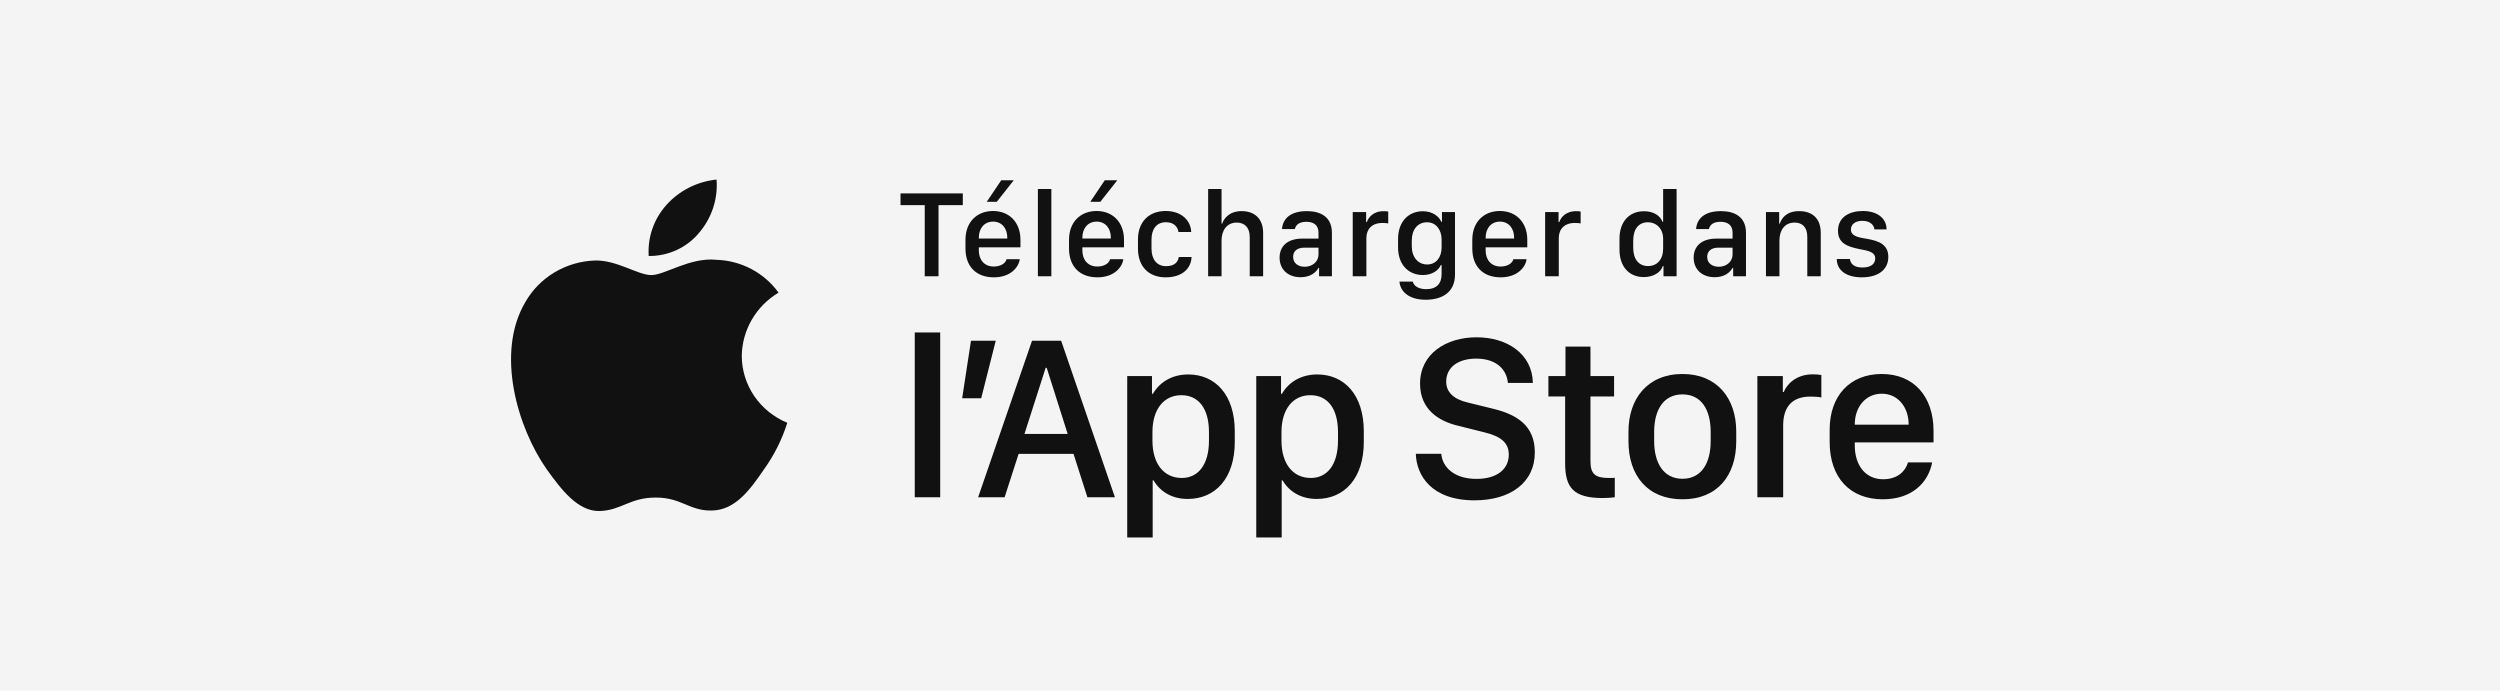
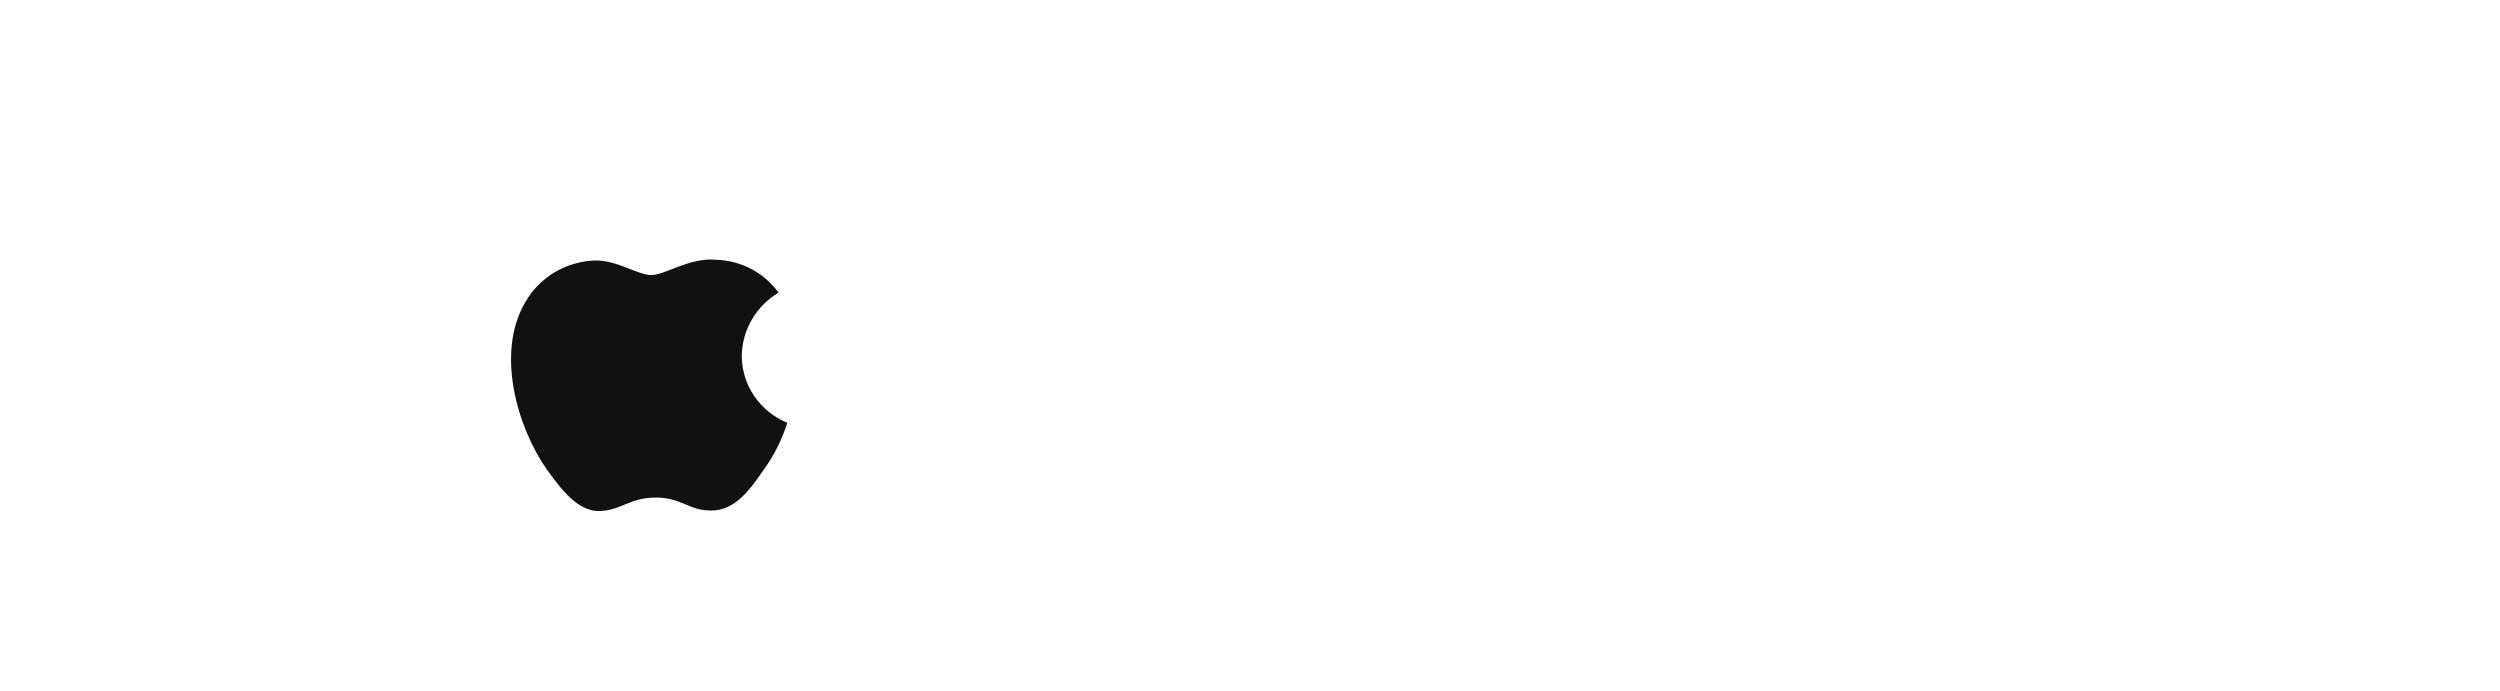
<svg xmlns="http://www.w3.org/2000/svg" width="181" height="50" viewBox="0 0 181 50" fill="none">
-   <rect opacity="0.4" width="181" height="50" fill="#E4E4E4" />
  <path d="M53.705 25.763C53.717 24.843 53.967 23.941 54.432 23.141C54.897 22.341 55.562 21.669 56.365 21.187C55.855 20.476 55.182 19.891 54.4 19.478C53.618 19.065 52.748 18.836 51.859 18.809C49.964 18.615 48.126 19.916 47.16 19.916C46.175 19.916 44.688 18.828 43.086 18.86C42.05 18.893 41.041 19.187 40.156 19.714C39.271 20.241 38.541 20.983 38.037 21.867C35.853 25.557 37.482 30.981 39.573 33.964C40.62 35.425 41.843 37.056 43.443 36.998C45.009 36.935 45.593 36.023 47.483 36.023C49.356 36.023 49.905 36.998 51.537 36.962C53.218 36.935 54.276 35.494 55.286 34.02C56.038 32.979 56.616 31.829 57 30.611C56.024 30.208 55.191 29.534 54.605 28.672C54.019 27.809 53.706 26.798 53.705 25.763Z" fill="#111111" />
-   <path d="M50.62 16.847C51.536 15.773 51.987 14.393 51.878 13C50.479 13.143 49.186 13.797 48.257 14.829C47.803 15.334 47.456 15.92 47.234 16.556C47.013 17.192 46.922 17.864 46.966 18.534C47.666 18.541 48.359 18.393 48.992 18.101C49.625 17.808 50.181 17.38 50.62 16.847Z" fill="#111111" />
-   <path d="M67.949 20H66.951V14.854H65.198V14.002H69.707V14.854H67.949V20ZM71.442 14.608L72.488 13.052H73.394L72.168 14.608H71.442ZM71.952 20.079C70.686 20.079 69.9 19.301 69.9 17.992V17.363C69.9 16.045 70.761 15.276 71.895 15.276C73.06 15.276 73.881 16.084 73.881 17.363V17.908H70.867V18.137C70.867 18.805 71.262 19.297 71.948 19.297C72.457 19.297 72.809 19.055 72.875 18.765H73.829C73.772 19.301 73.205 20.079 71.952 20.079ZM70.867 17.271H72.928V17.209C72.928 16.511 72.519 16.045 71.899 16.045C71.28 16.045 70.867 16.511 70.867 17.209V17.271ZM75.143 20V13.685H76.118V20H75.143ZM78.939 14.608L79.985 13.052H80.891L79.665 14.608H78.939ZM79.449 20.079C78.184 20.079 77.397 19.301 77.397 17.992V17.363C77.397 16.045 78.258 15.276 79.392 15.276C80.557 15.276 81.378 16.084 81.378 17.363V17.908H78.364V18.137C78.364 18.805 78.759 19.297 79.445 19.297C79.955 19.297 80.306 19.055 80.372 18.765H81.326C81.269 19.301 80.702 20.079 79.449 20.079ZM78.364 17.271H80.425V17.209C80.425 16.511 80.016 16.045 79.397 16.045C78.777 16.045 78.364 16.511 78.364 17.209V17.271ZM82.389 18V17.328C82.389 16.084 83.163 15.276 84.393 15.276C85.58 15.276 86.221 16.005 86.243 16.796H85.32C85.281 16.502 85.061 16.089 84.415 16.089C83.734 16.089 83.369 16.581 83.369 17.35V18C83.369 18.783 83.76 19.27 84.419 19.27C85.039 19.27 85.281 18.976 85.347 18.607H86.269C86.243 19.394 85.641 20.079 84.393 20.079C83.154 20.079 82.389 19.284 82.389 18ZM87.469 20V13.685H88.44V16.19H88.489C88.59 15.86 88.968 15.285 89.899 15.285C90.805 15.285 91.451 15.808 91.451 16.867V20H90.48V17.152C90.48 16.445 90.088 16.115 89.535 16.115C88.836 16.115 88.44 16.665 88.44 17.42V20H87.469ZM94.162 20.07C93.261 20.07 92.642 19.517 92.642 18.651C92.642 17.829 93.213 17.275 94.285 17.275H95.459V16.84C95.459 16.309 95.12 16.058 94.584 16.058C94.057 16.058 93.819 16.278 93.745 16.585H92.817C92.874 15.808 93.459 15.285 94.615 15.285C95.608 15.285 96.43 15.698 96.43 16.854V20H95.502V19.398H95.459C95.252 19.754 94.848 20.07 94.162 20.07ZM94.465 19.314C95.019 19.314 95.459 18.936 95.459 18.431V17.93H94.439C93.872 17.93 93.622 18.216 93.622 18.602C93.622 19.086 94.026 19.314 94.465 19.314ZM97.937 20V15.355H98.908V16.08H98.961C99.062 15.768 99.4 15.289 100.178 15.289C100.31 15.289 100.416 15.298 100.508 15.315V16.177C100.424 16.155 100.253 16.142 100.09 16.142C99.308 16.142 98.926 16.607 98.926 17.236V20H97.937ZM103.254 20.936C104.006 20.936 104.371 20.536 104.371 19.851V19.187H104.318C104.142 19.591 103.667 19.912 103.017 19.912C101.993 19.912 101.22 19.183 101.22 17.913V17.302C101.22 16.032 101.989 15.293 103.017 15.293C103.703 15.293 104.195 15.667 104.349 16.062H104.397V15.355H105.342V19.881C105.342 21.182 104.388 21.701 103.224 21.701C101.971 21.701 101.374 21.081 101.321 20.387H102.288C102.349 20.699 102.705 20.936 103.254 20.936ZM103.32 16.093C102.639 16.093 102.213 16.616 102.213 17.42V17.825C102.213 18.629 102.674 19.148 103.329 19.148C103.997 19.148 104.371 18.594 104.371 17.935V17.324C104.371 16.651 103.975 16.093 103.32 16.093ZM108.646 20.079C107.381 20.079 106.594 19.301 106.594 17.992V17.363C106.594 16.045 107.456 15.276 108.589 15.276C109.754 15.276 110.576 16.084 110.576 17.363V17.908H107.561V18.137C107.561 18.805 107.957 19.297 108.642 19.297C109.152 19.297 109.503 19.055 109.569 18.765H110.523C110.466 19.301 109.899 20.079 108.646 20.079ZM107.561 17.271H109.622V17.209C109.622 16.511 109.213 16.045 108.594 16.045C107.974 16.045 107.561 16.511 107.561 17.209V17.271ZM111.868 20V15.355H112.839V16.08H112.892C112.993 15.768 113.331 15.289 114.109 15.289C114.241 15.289 114.346 15.298 114.438 15.315V16.177C114.355 16.155 114.184 16.142 114.021 16.142C113.239 16.142 112.856 16.607 112.856 17.236V20H111.868ZM119.026 15.293C119.681 15.293 120.182 15.584 120.362 16.054H120.411V13.685H121.386V20H120.437V19.257H120.389C120.248 19.727 119.69 20.061 119.013 20.061C117.945 20.061 117.251 19.301 117.251 18.075V17.28C117.251 16.054 117.958 15.293 119.026 15.293ZM119.299 16.093C118.648 16.093 118.244 16.577 118.244 17.42V17.93C118.244 18.778 118.653 19.262 119.321 19.262C119.98 19.262 120.411 18.783 120.411 17.992V17.289C120.411 16.572 119.94 16.093 119.299 16.093ZM124.142 20.07C123.241 20.07 122.621 19.517 122.621 18.651C122.621 17.829 123.192 17.275 124.265 17.275H125.438V16.84C125.438 16.309 125.1 16.058 124.563 16.058C124.036 16.058 123.799 16.278 123.724 16.585H122.797C122.854 15.808 123.438 15.285 124.594 15.285C125.587 15.285 126.409 15.698 126.409 16.854V20H125.482V19.398H125.438C125.231 19.754 124.827 20.07 124.142 20.07ZM124.445 19.314C124.999 19.314 125.438 18.936 125.438 18.431V17.93H124.418C123.852 17.93 123.601 18.216 123.601 18.602C123.601 19.086 124.005 19.314 124.445 19.314ZM127.855 20V15.355H128.813V16.19H128.861C128.98 15.825 129.318 15.285 130.259 15.285C131.195 15.285 131.823 15.803 131.823 16.862V20H130.848V17.148C130.848 16.44 130.479 16.115 129.929 16.115C129.208 16.115 128.831 16.669 128.831 17.42V20H127.855ZM133.071 16.709C133.071 15.698 133.924 15.276 134.869 15.276C135.888 15.276 136.587 15.786 136.587 16.607H135.708C135.682 16.304 135.405 15.988 134.842 15.988C134.346 15.988 134.007 16.221 134.007 16.621C134.007 17.135 134.667 17.205 135.181 17.293C136.046 17.442 136.714 17.719 136.714 18.598C136.714 19.534 135.972 20.079 134.794 20.079C133.691 20.079 132.983 19.582 132.983 18.752H133.933C133.985 19.125 134.253 19.367 134.842 19.367C135.497 19.367 135.765 19.073 135.765 18.712C135.765 18.229 135.233 18.15 134.609 18.031C133.761 17.855 133.071 17.618 133.071 16.709Z" fill="#111111" />
-   <path d="M66.228 36V24.072H68.071V36H66.228ZM71.038 28.836H69.66L70.299 24.669H72.092L71.038 28.836ZM72.734 36H70.817L74.718 24.669H76.827L80.72 36H78.728L77.723 32.862H73.747L72.734 36ZM75.781 26.628H75.706L74.17 31.418H77.3L75.781 26.628ZM85.986 36.124C84.848 36.124 83.985 35.585 83.52 34.78H83.454V38.914H81.611V27.226H83.404V28.513H83.47C83.952 27.674 84.848 27.11 86.027 27.11C87.994 27.11 89.397 28.596 89.397 31.219V31.999C89.397 34.605 88.011 36.124 85.986 36.124ZM85.562 34.605C86.733 34.605 87.529 33.667 87.529 31.899V31.285C87.529 29.584 86.782 28.612 85.529 28.612C84.242 28.612 83.437 29.658 83.437 31.277V31.899C83.437 33.56 84.251 34.605 85.562 34.605ZM95.327 36.124C94.19 36.124 93.326 35.585 92.862 34.78H92.795V38.914H90.953V27.226H92.746V28.513H92.812C93.293 27.674 94.19 27.11 95.368 27.11C97.336 27.11 98.739 28.596 98.739 31.219V31.999C98.739 34.605 97.352 36.124 95.327 36.124ZM94.904 34.605C96.074 34.605 96.871 33.667 96.871 31.899V31.285C96.871 29.584 96.124 28.612 94.871 28.612C93.584 28.612 92.779 29.658 92.779 31.277V31.899C92.779 33.56 93.592 34.605 94.904 34.605ZM102.505 32.854H104.348C104.431 33.834 105.294 34.672 106.896 34.672C108.366 34.672 109.237 33.983 109.237 32.912C109.237 32.049 108.656 31.584 107.444 31.294L105.585 30.829C104.124 30.488 102.812 29.617 102.812 27.774C102.812 25.607 104.705 24.42 106.905 24.42C109.104 24.42 110.939 25.607 110.98 27.724H109.171C109.088 26.761 108.349 25.964 106.88 25.964C105.585 25.964 104.705 26.579 104.705 27.633C104.705 28.372 105.22 28.903 106.274 29.144L108.125 29.6C109.826 30.015 111.121 30.82 111.121 32.746C111.121 34.971 109.32 36.224 106.755 36.224C103.601 36.224 102.547 34.381 102.505 32.854ZM113.341 27.226V25.093H115.15V27.226H116.86V28.704H115.15V33.385C115.15 34.34 115.507 34.605 116.495 34.605C116.653 34.605 116.802 34.605 116.91 34.589V36C116.761 36.025 116.412 36.058 116.039 36.058C113.905 36.058 113.316 35.294 113.316 33.535V28.704H112.104V27.226H113.341ZM121.811 27.077C124.334 27.077 125.704 28.853 125.704 31.244V31.949C125.704 34.423 124.343 36.149 121.811 36.149C119.279 36.149 117.901 34.423 117.901 31.949V31.244C117.901 28.861 119.287 27.077 121.811 27.077ZM121.811 28.554C120.441 28.554 119.761 29.675 119.761 31.269V31.941C119.761 33.51 120.433 34.664 121.811 34.664C123.189 34.664 123.853 33.518 123.853 31.941V31.269C123.853 29.666 123.18 28.554 121.811 28.554ZM127.234 36V27.226H129.077V28.38H129.144C129.368 27.832 130.023 27.102 131.244 27.102C131.484 27.102 131.692 27.118 131.866 27.151V28.778C131.708 28.737 131.385 28.712 131.078 28.712C129.6 28.712 129.102 29.625 129.102 30.804V36H127.234ZM136.31 36.149C133.961 36.149 132.467 34.597 132.467 31.999V31.111C132.467 28.662 133.928 27.077 136.236 27.077C138.576 27.077 139.988 28.72 139.988 31.194V32.032H134.285V32.24C134.285 33.717 135.082 34.697 136.335 34.697C137.273 34.697 137.912 34.232 138.136 33.477H139.888C139.622 34.896 138.477 36.149 136.31 36.149ZM134.285 30.746H138.186V30.729C138.186 29.484 137.414 28.504 136.244 28.504C135.057 28.504 134.285 29.484 134.285 30.729V30.746Z" fill="#111111" />
</svg>